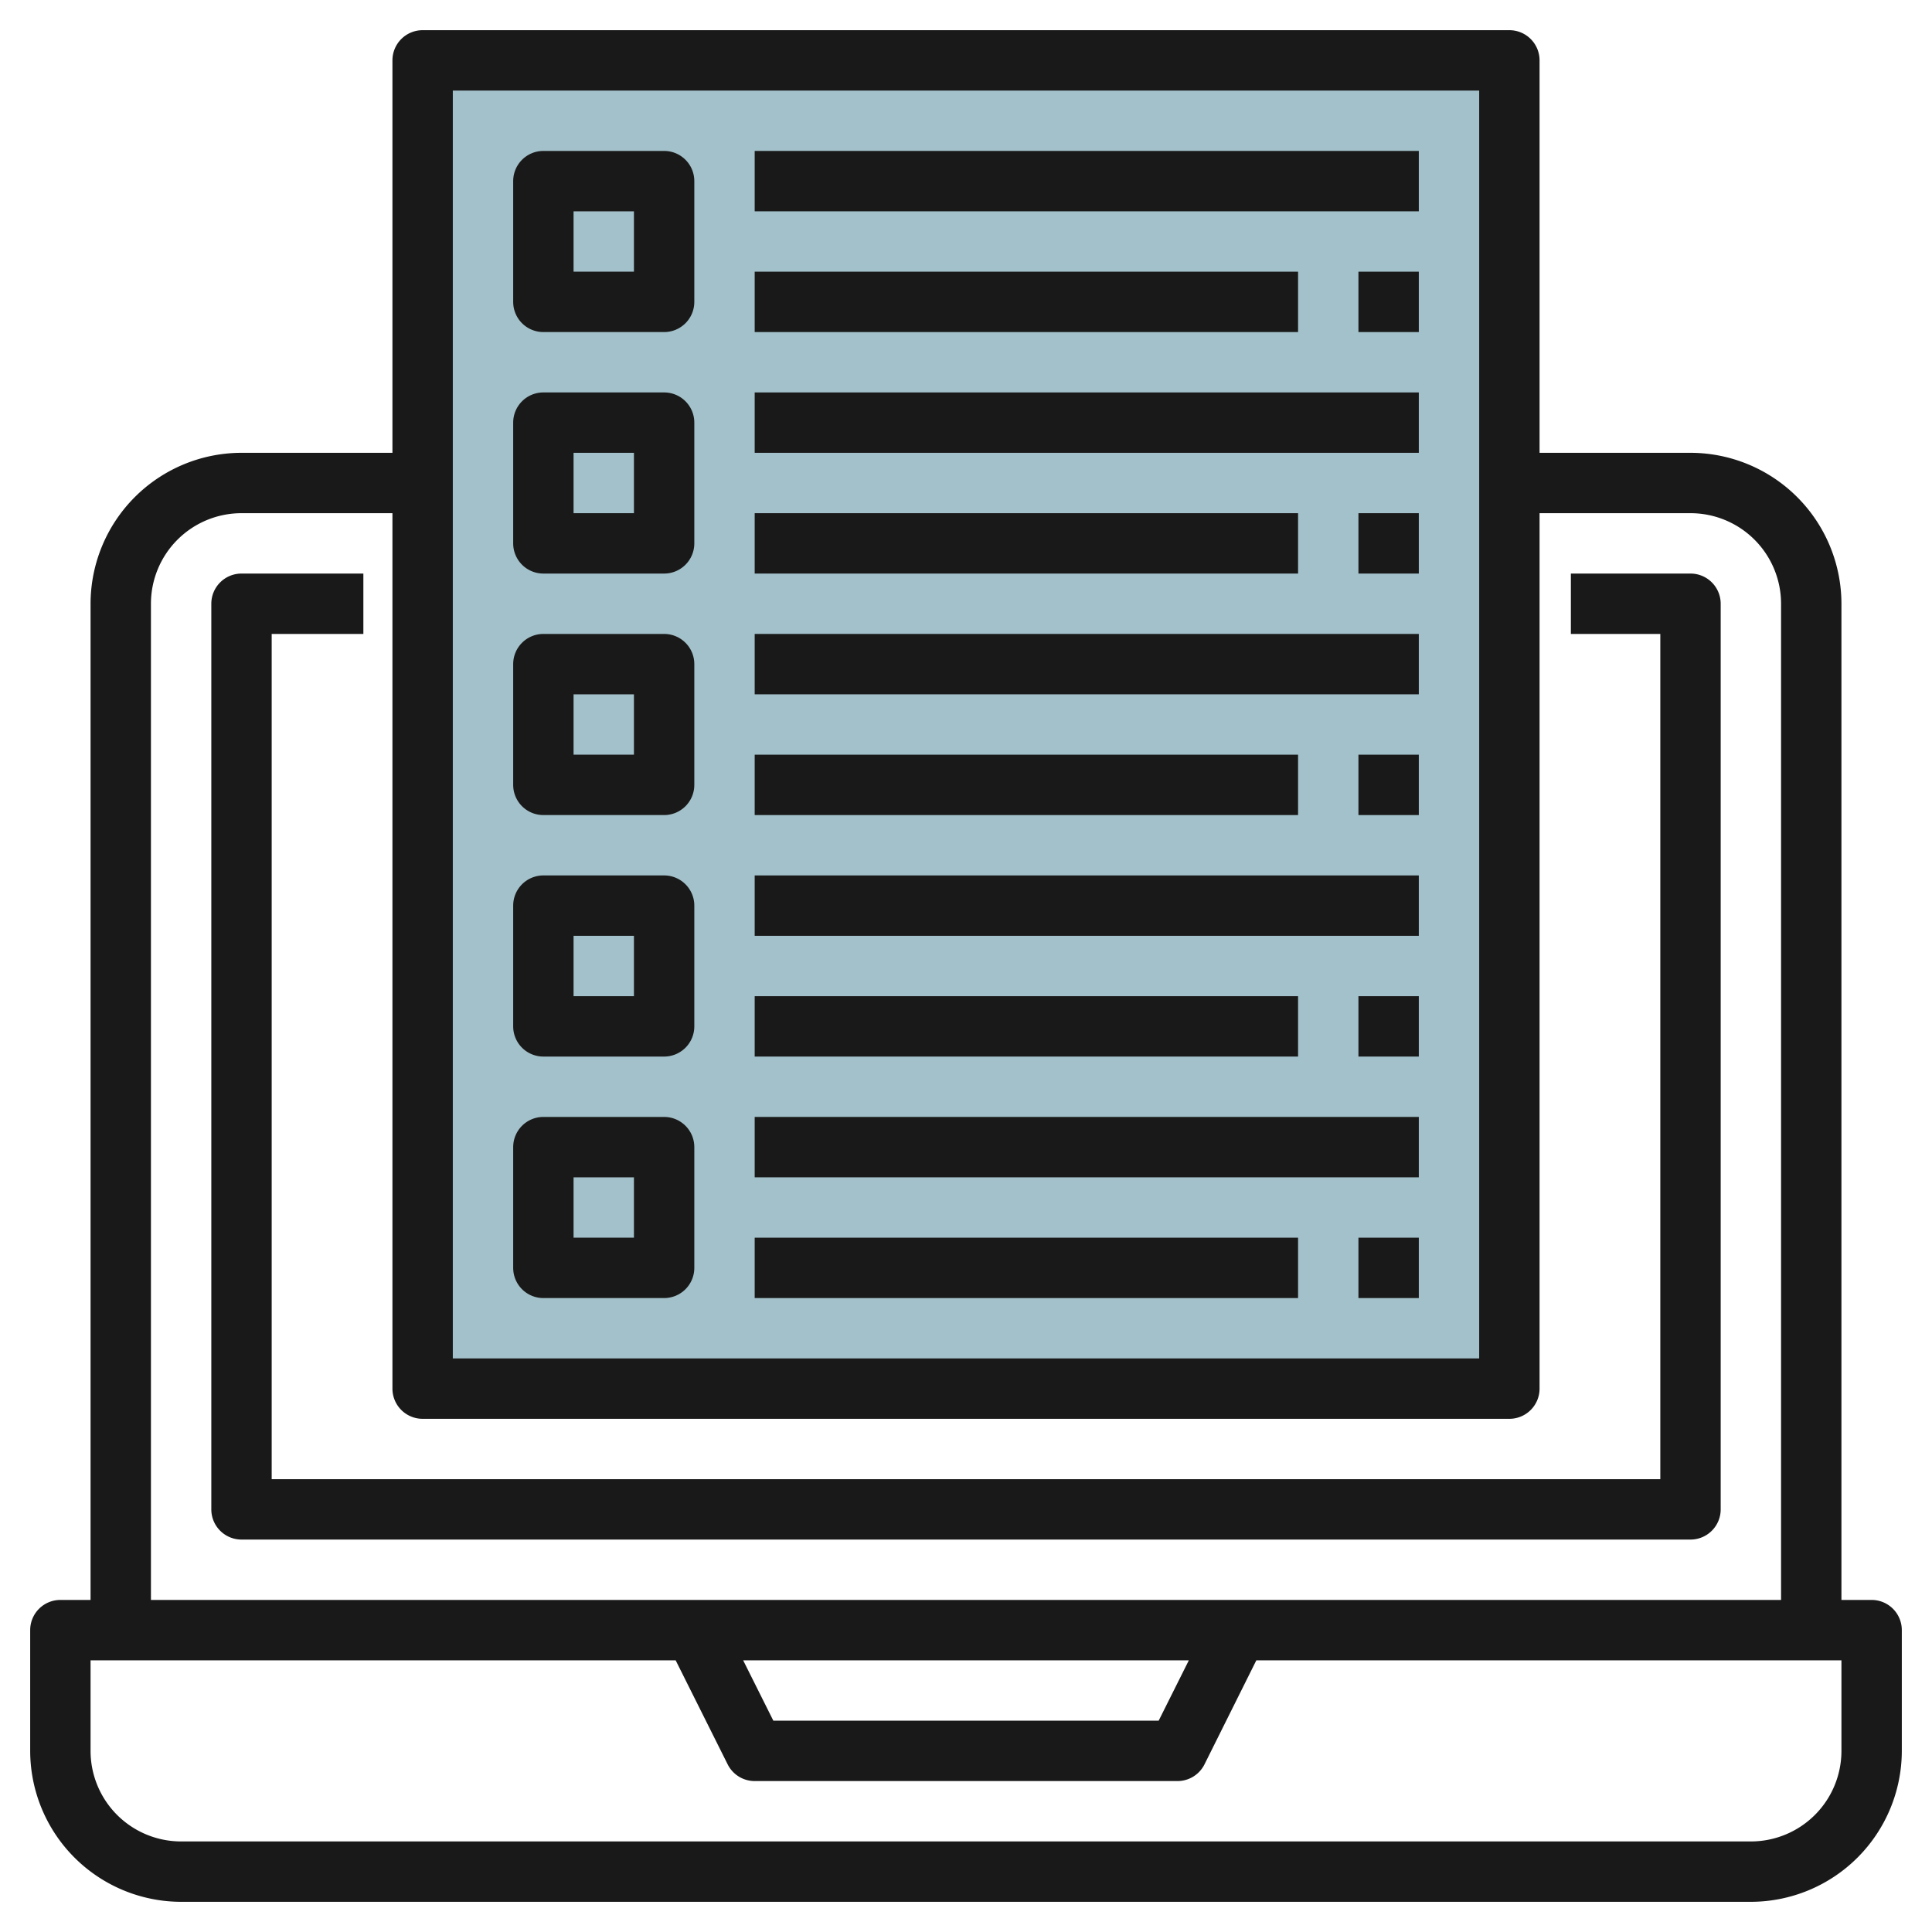
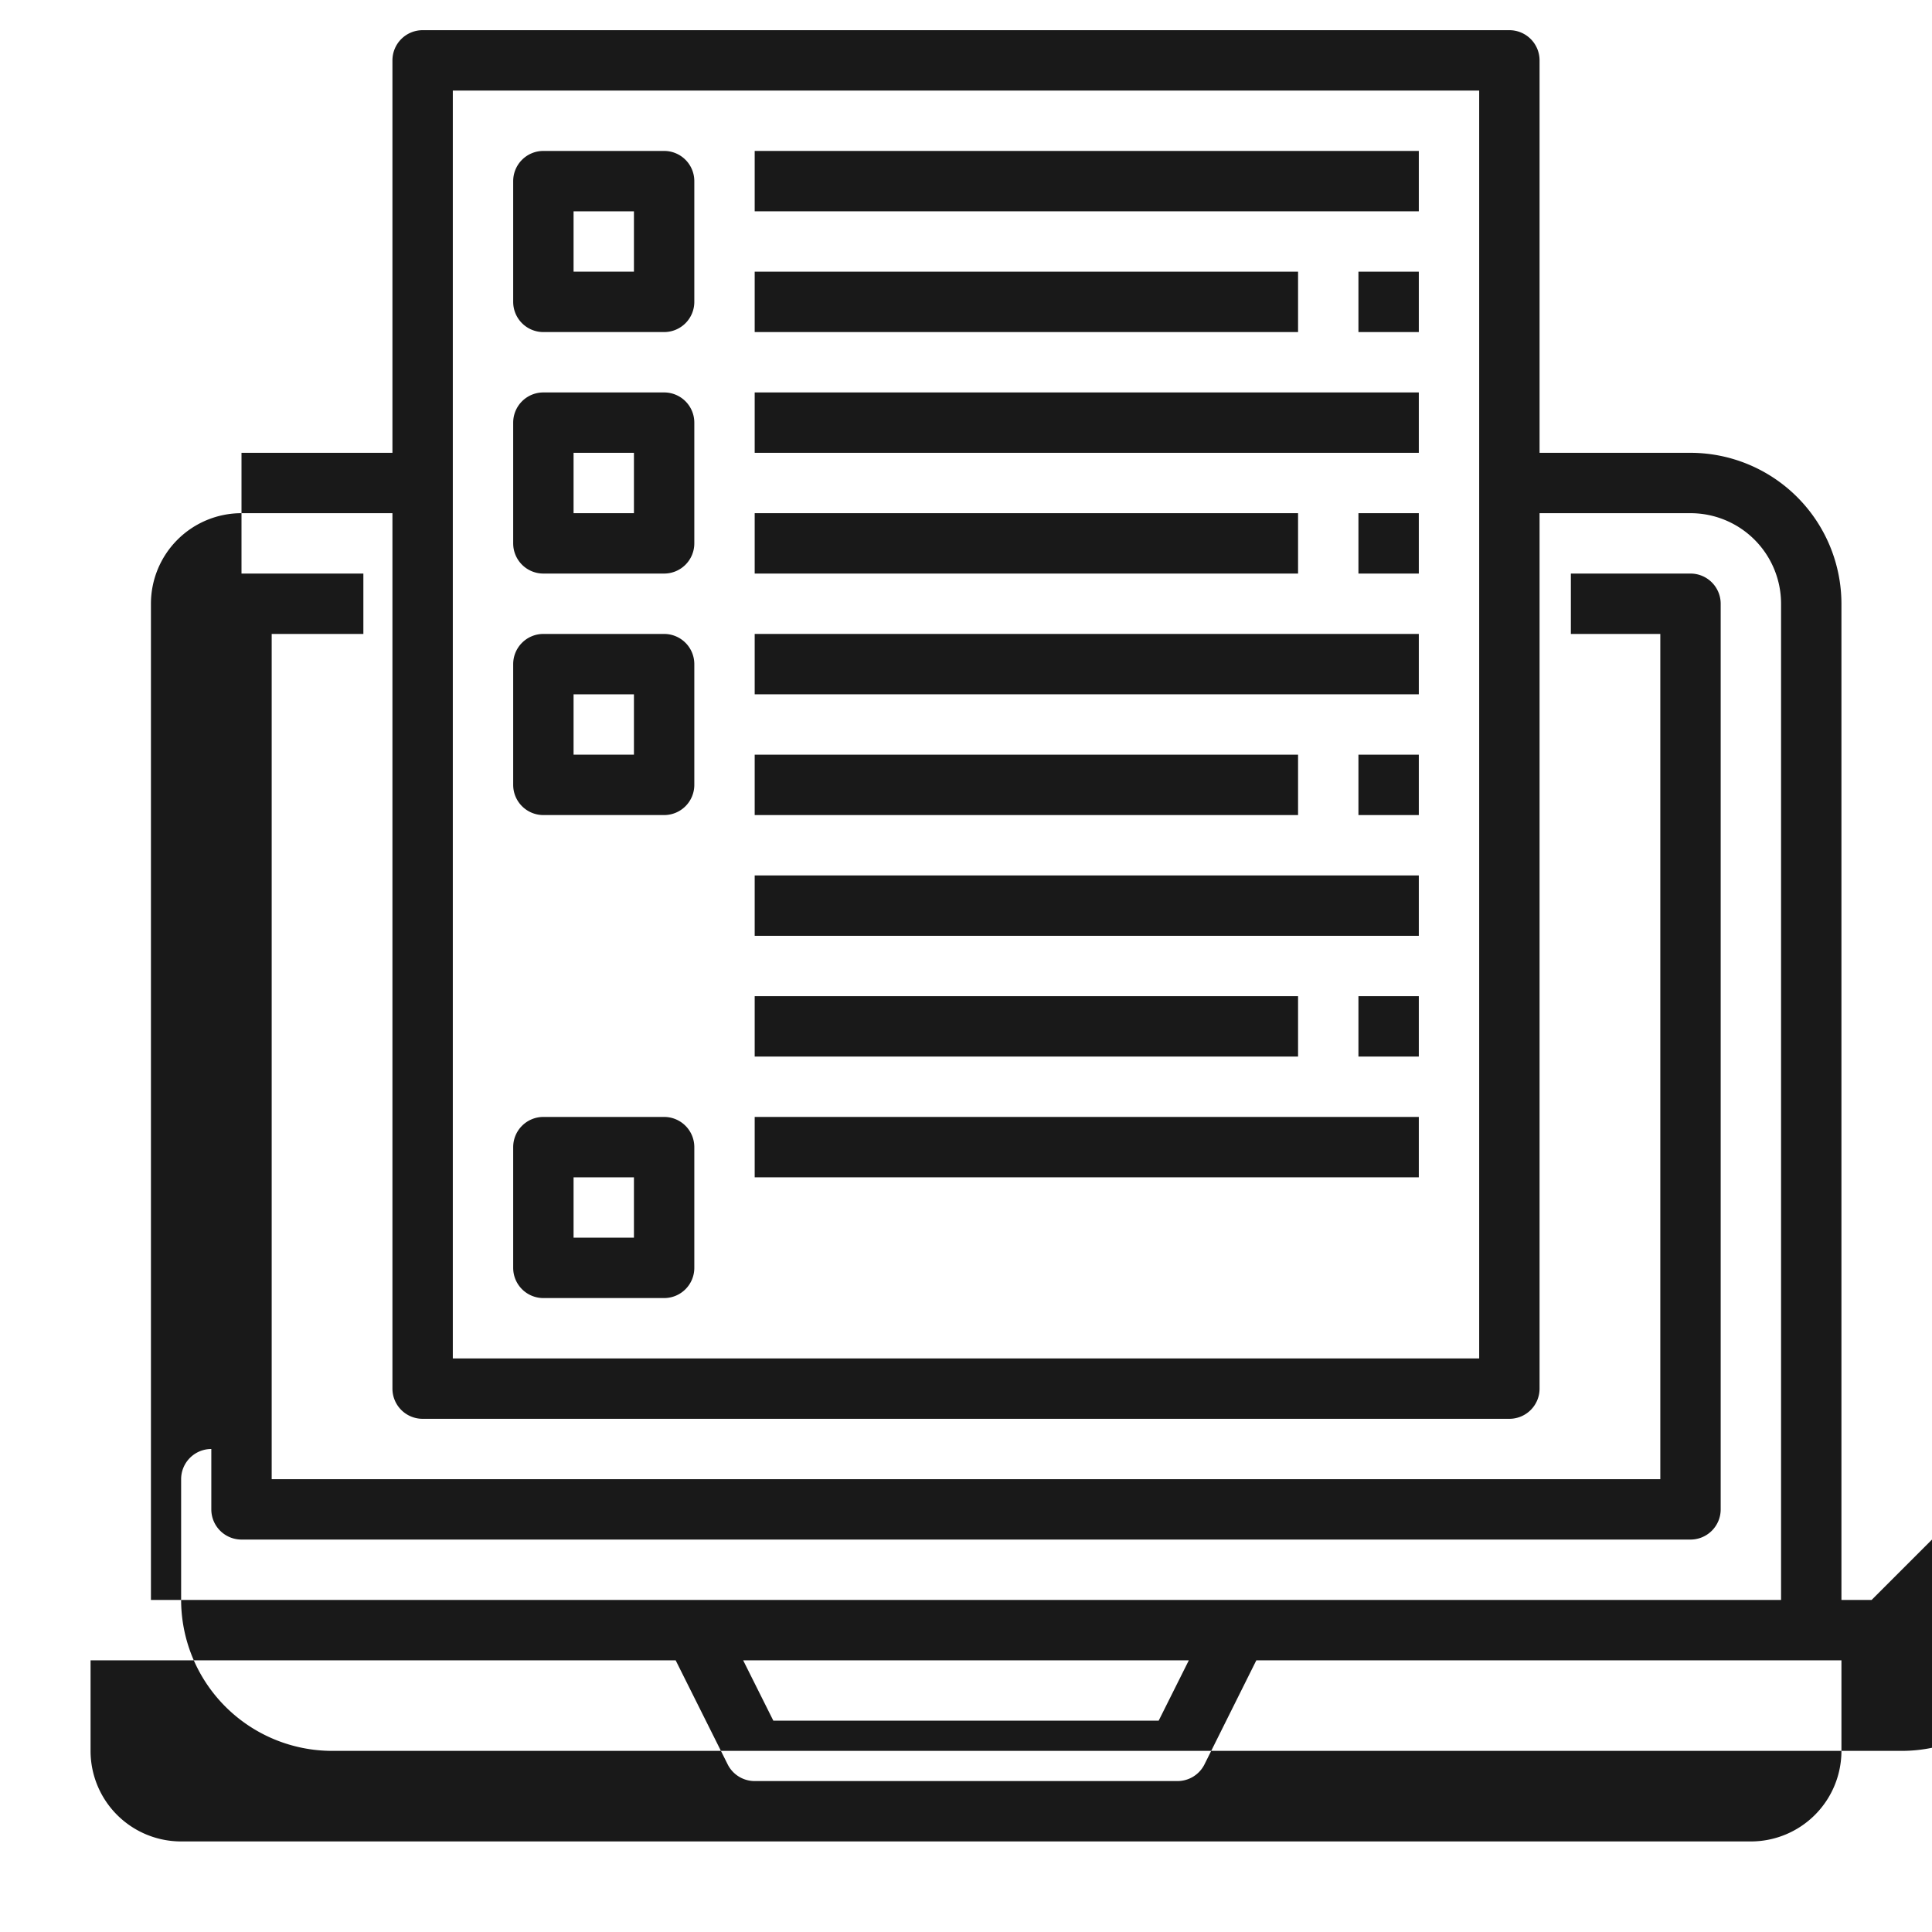
<svg xmlns="http://www.w3.org/2000/svg" id="Layer_3" height="512" viewBox="0 0 64 64" width="512" data-name="Layer 3">
-   <path d="m14 2h36v44h-36z" fill="#a3c1ca" />
  <g fill="#191919">
-     <path d="m62 53h-1v-33a5.006 5.006 0 0 0 -5-5h-5v-13a1 1 0 0 0 -1-1h-36a1 1 0 0 0 -1 1v13h-5a5.006 5.006 0 0 0 -5 5v33h-1a1 1 0 0 0 -1 1v4a5.006 5.006 0 0 0 5 5h52a5.006 5.006 0 0 0 5-5v-4a1 1 0 0 0 -1-1zm-47-50h34v42h-34zm-10 17a3 3 0 0 1 3-3h5v29a1 1 0 0 0 1 1h36a1 1 0 0 0 1-1v-29h5a3 3 0 0 1 3 3v33h-54zm34.382 35-1 2h-12.764l-1-2zm21.618 3a3 3 0 0 1 -3 3h-52a3 3 0 0 1 -3-3v-3h19.382l1.723 3.447a1 1 0 0 0 .895.553h14a1 1 0 0 0 .9-.553l1.718-3.447h19.382z" />
+     <path d="m62 53h-1v-33a5.006 5.006 0 0 0 -5-5h-5v-13a1 1 0 0 0 -1-1h-36a1 1 0 0 0 -1 1v13h-5v33h-1a1 1 0 0 0 -1 1v4a5.006 5.006 0 0 0 5 5h52a5.006 5.006 0 0 0 5-5v-4a1 1 0 0 0 -1-1zm-47-50h34v42h-34zm-10 17a3 3 0 0 1 3-3h5v29a1 1 0 0 0 1 1h36a1 1 0 0 0 1-1v-29h5a3 3 0 0 1 3 3v33h-54zm34.382 35-1 2h-12.764l-1-2zm21.618 3a3 3 0 0 1 -3 3h-52a3 3 0 0 1 -3-3v-3h19.382l1.723 3.447a1 1 0 0 0 .895.553h14a1 1 0 0 0 .9-.553l1.718-3.447h19.382z" />
    <path d="m56 19h-3.963v2h2.963v28h-46v-28h3.037v-2h-4.037a1 1 0 0 0 -1 1v30a1 1 0 0 0 1 1h48a1 1 0 0 0 1-1v-30a1 1 0 0 0 -1-1z" />
    <path d="m22 5h-4a1 1 0 0 0 -1 1v4a1 1 0 0 0 1 1h4a1 1 0 0 0 1-1v-4a1 1 0 0 0 -1-1zm-1 4h-2v-2h2z" />
    <path d="m22 13h-4a1 1 0 0 0 -1 1v4a1 1 0 0 0 1 1h4a1 1 0 0 0 1-1v-4a1 1 0 0 0 -1-1zm-1 4h-2v-2h2z" />
    <path d="m22 21h-4a1 1 0 0 0 -1 1v4a1 1 0 0 0 1 1h4a1 1 0 0 0 1-1v-4a1 1 0 0 0 -1-1zm-1 4h-2v-2h2z" />
-     <path d="m22 29h-4a1 1 0 0 0 -1 1v4a1 1 0 0 0 1 1h4a1 1 0 0 0 1-1v-4a1 1 0 0 0 -1-1zm-1 4h-2v-2h2z" />
    <path d="m25 5h22v2h-22z" />
    <path d="m25 9h18v2h-18z" />
    <path d="m45 9h2v2h-2z" />
    <path d="m25 13h22v2h-22z" />
    <path d="m25 17h18v2h-18z" />
    <path d="m45 17h2v2h-2z" />
    <path d="m25 21h22v2h-22z" />
    <path d="m25 25h18v2h-18z" />
    <path d="m45 25h2v2h-2z" />
    <path d="m25 29h22v2h-22z" />
    <path d="m25 33h18v2h-18z" />
    <path d="m45 33h2v2h-2z" />
    <path d="m22 37h-4a1 1 0 0 0 -1 1v4a1 1 0 0 0 1 1h4a1 1 0 0 0 1-1v-4a1 1 0 0 0 -1-1zm-1 4h-2v-2h2z" />
    <path d="m25 37h22v2h-22z" />
-     <path d="m25 41h18v2h-18z" />
-     <path d="m45 41h2v2h-2z" />
  </g>
</svg>